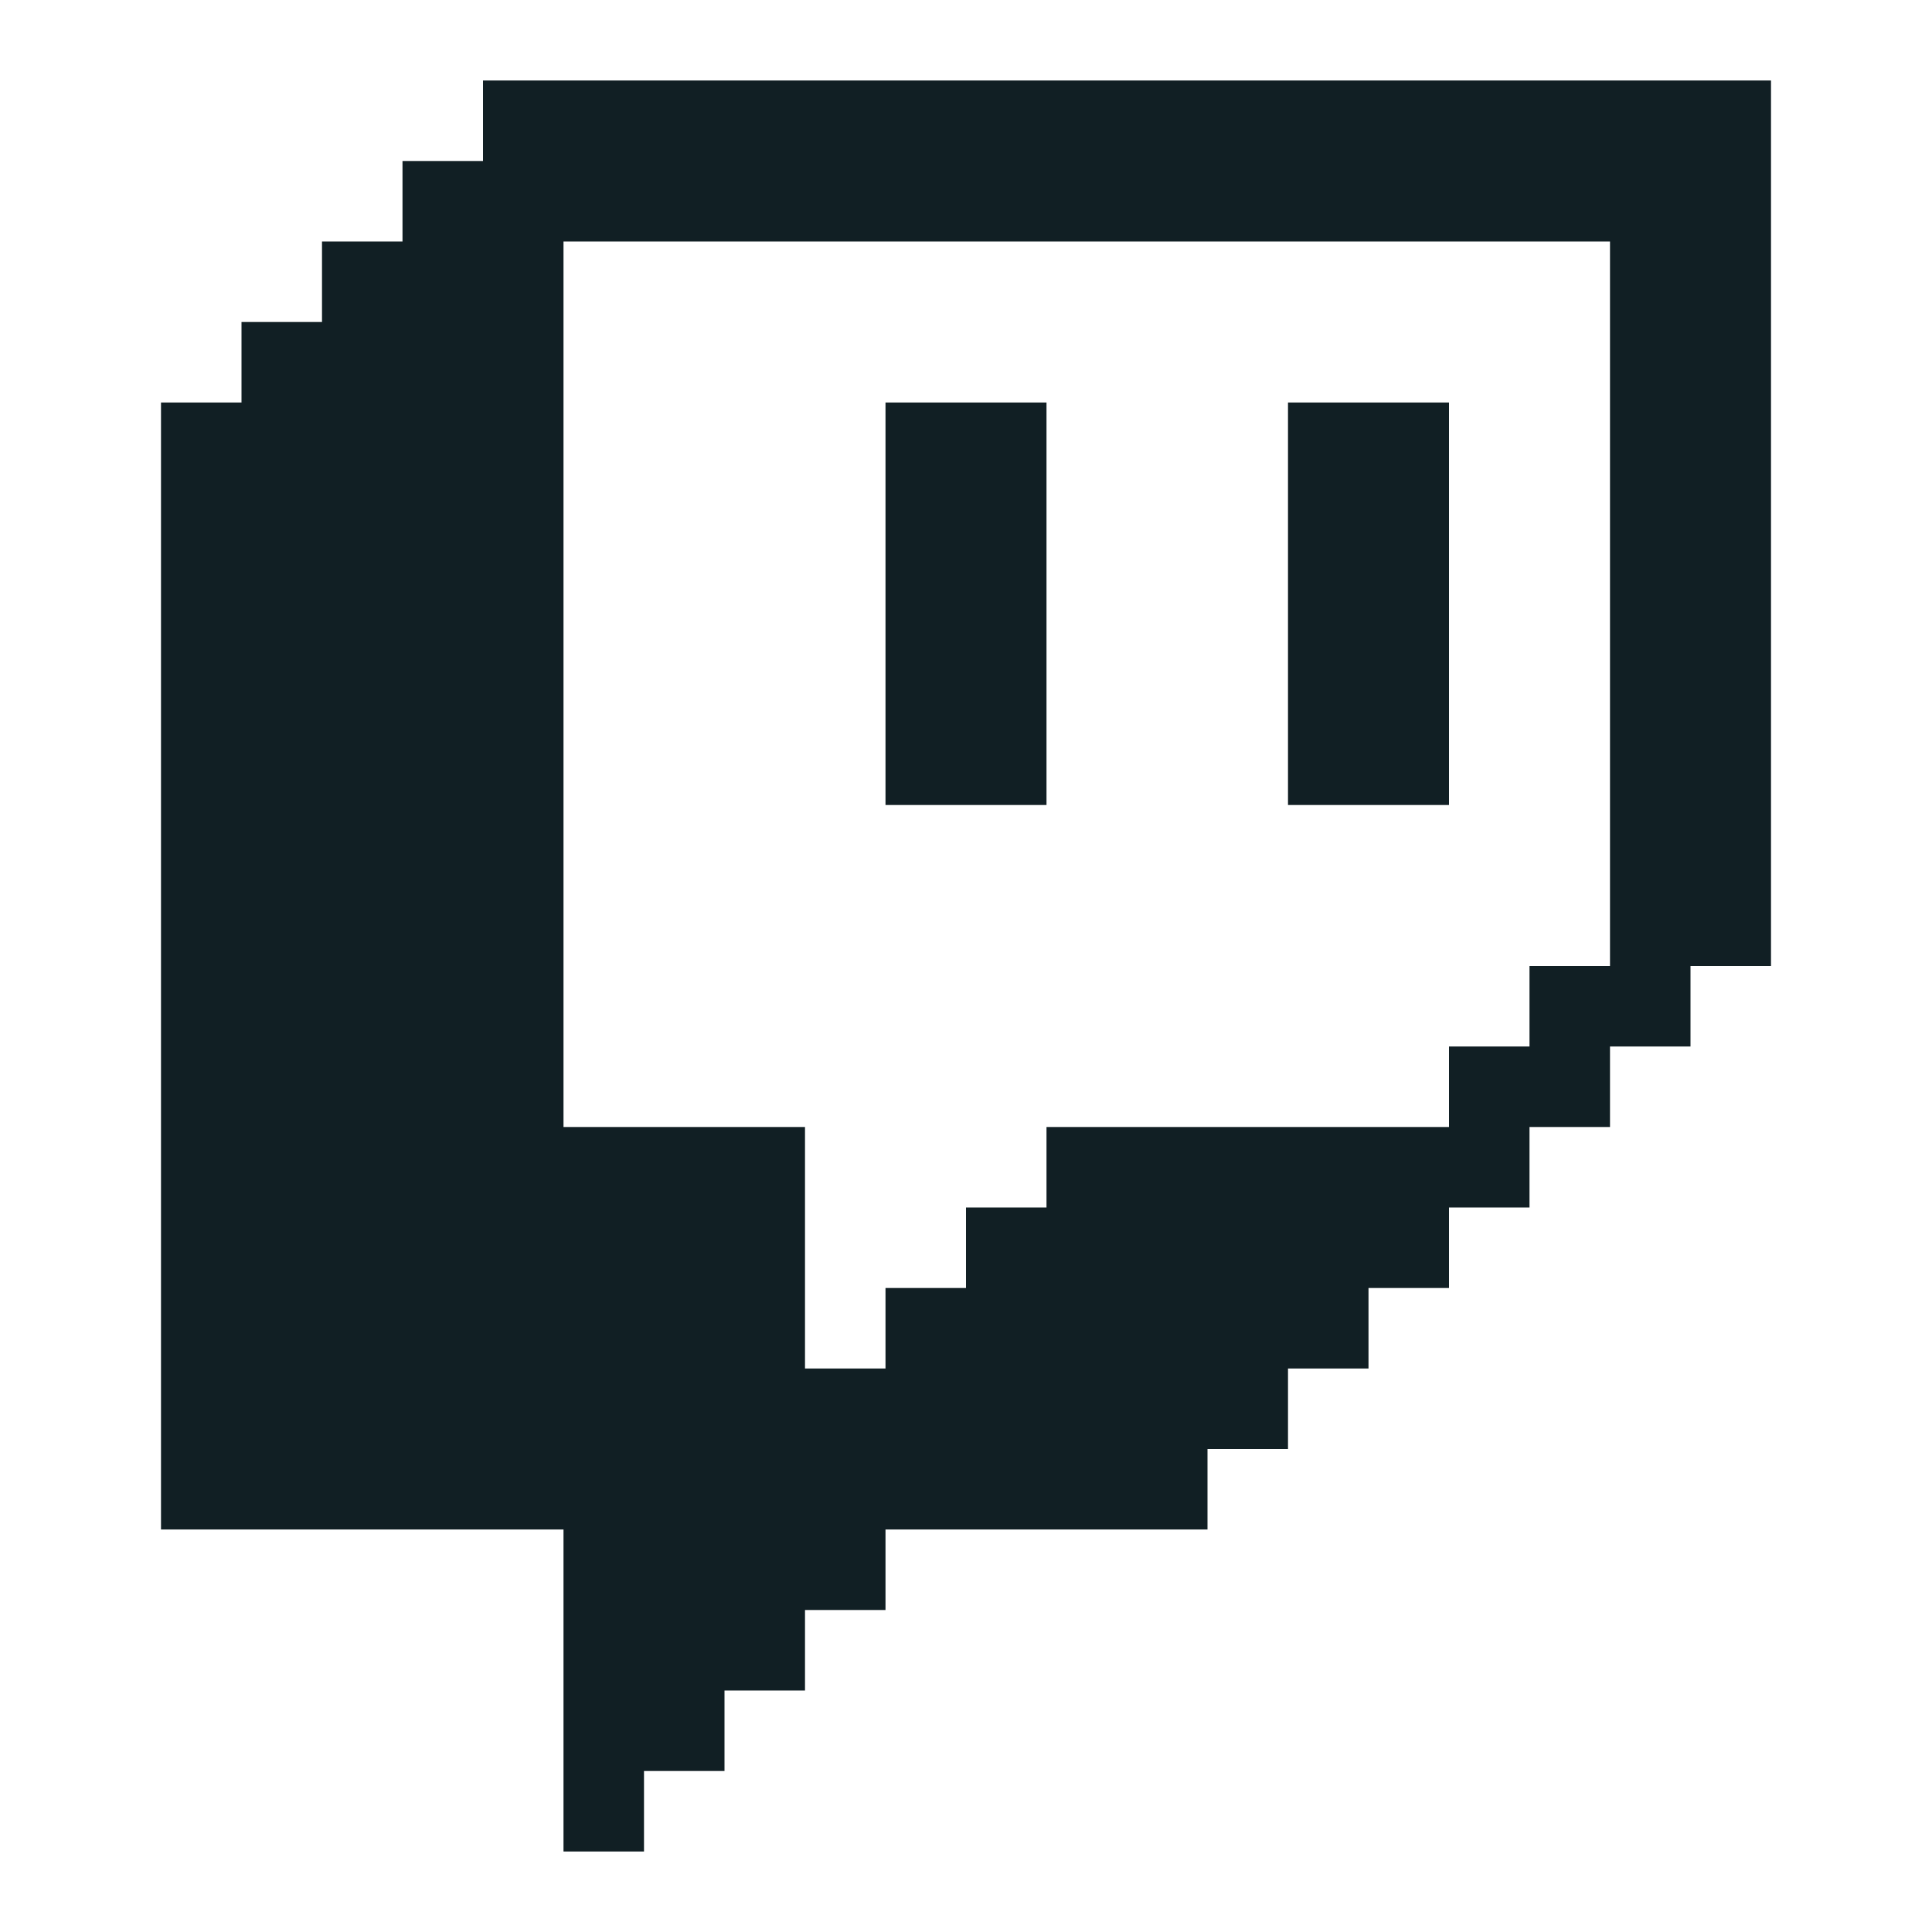
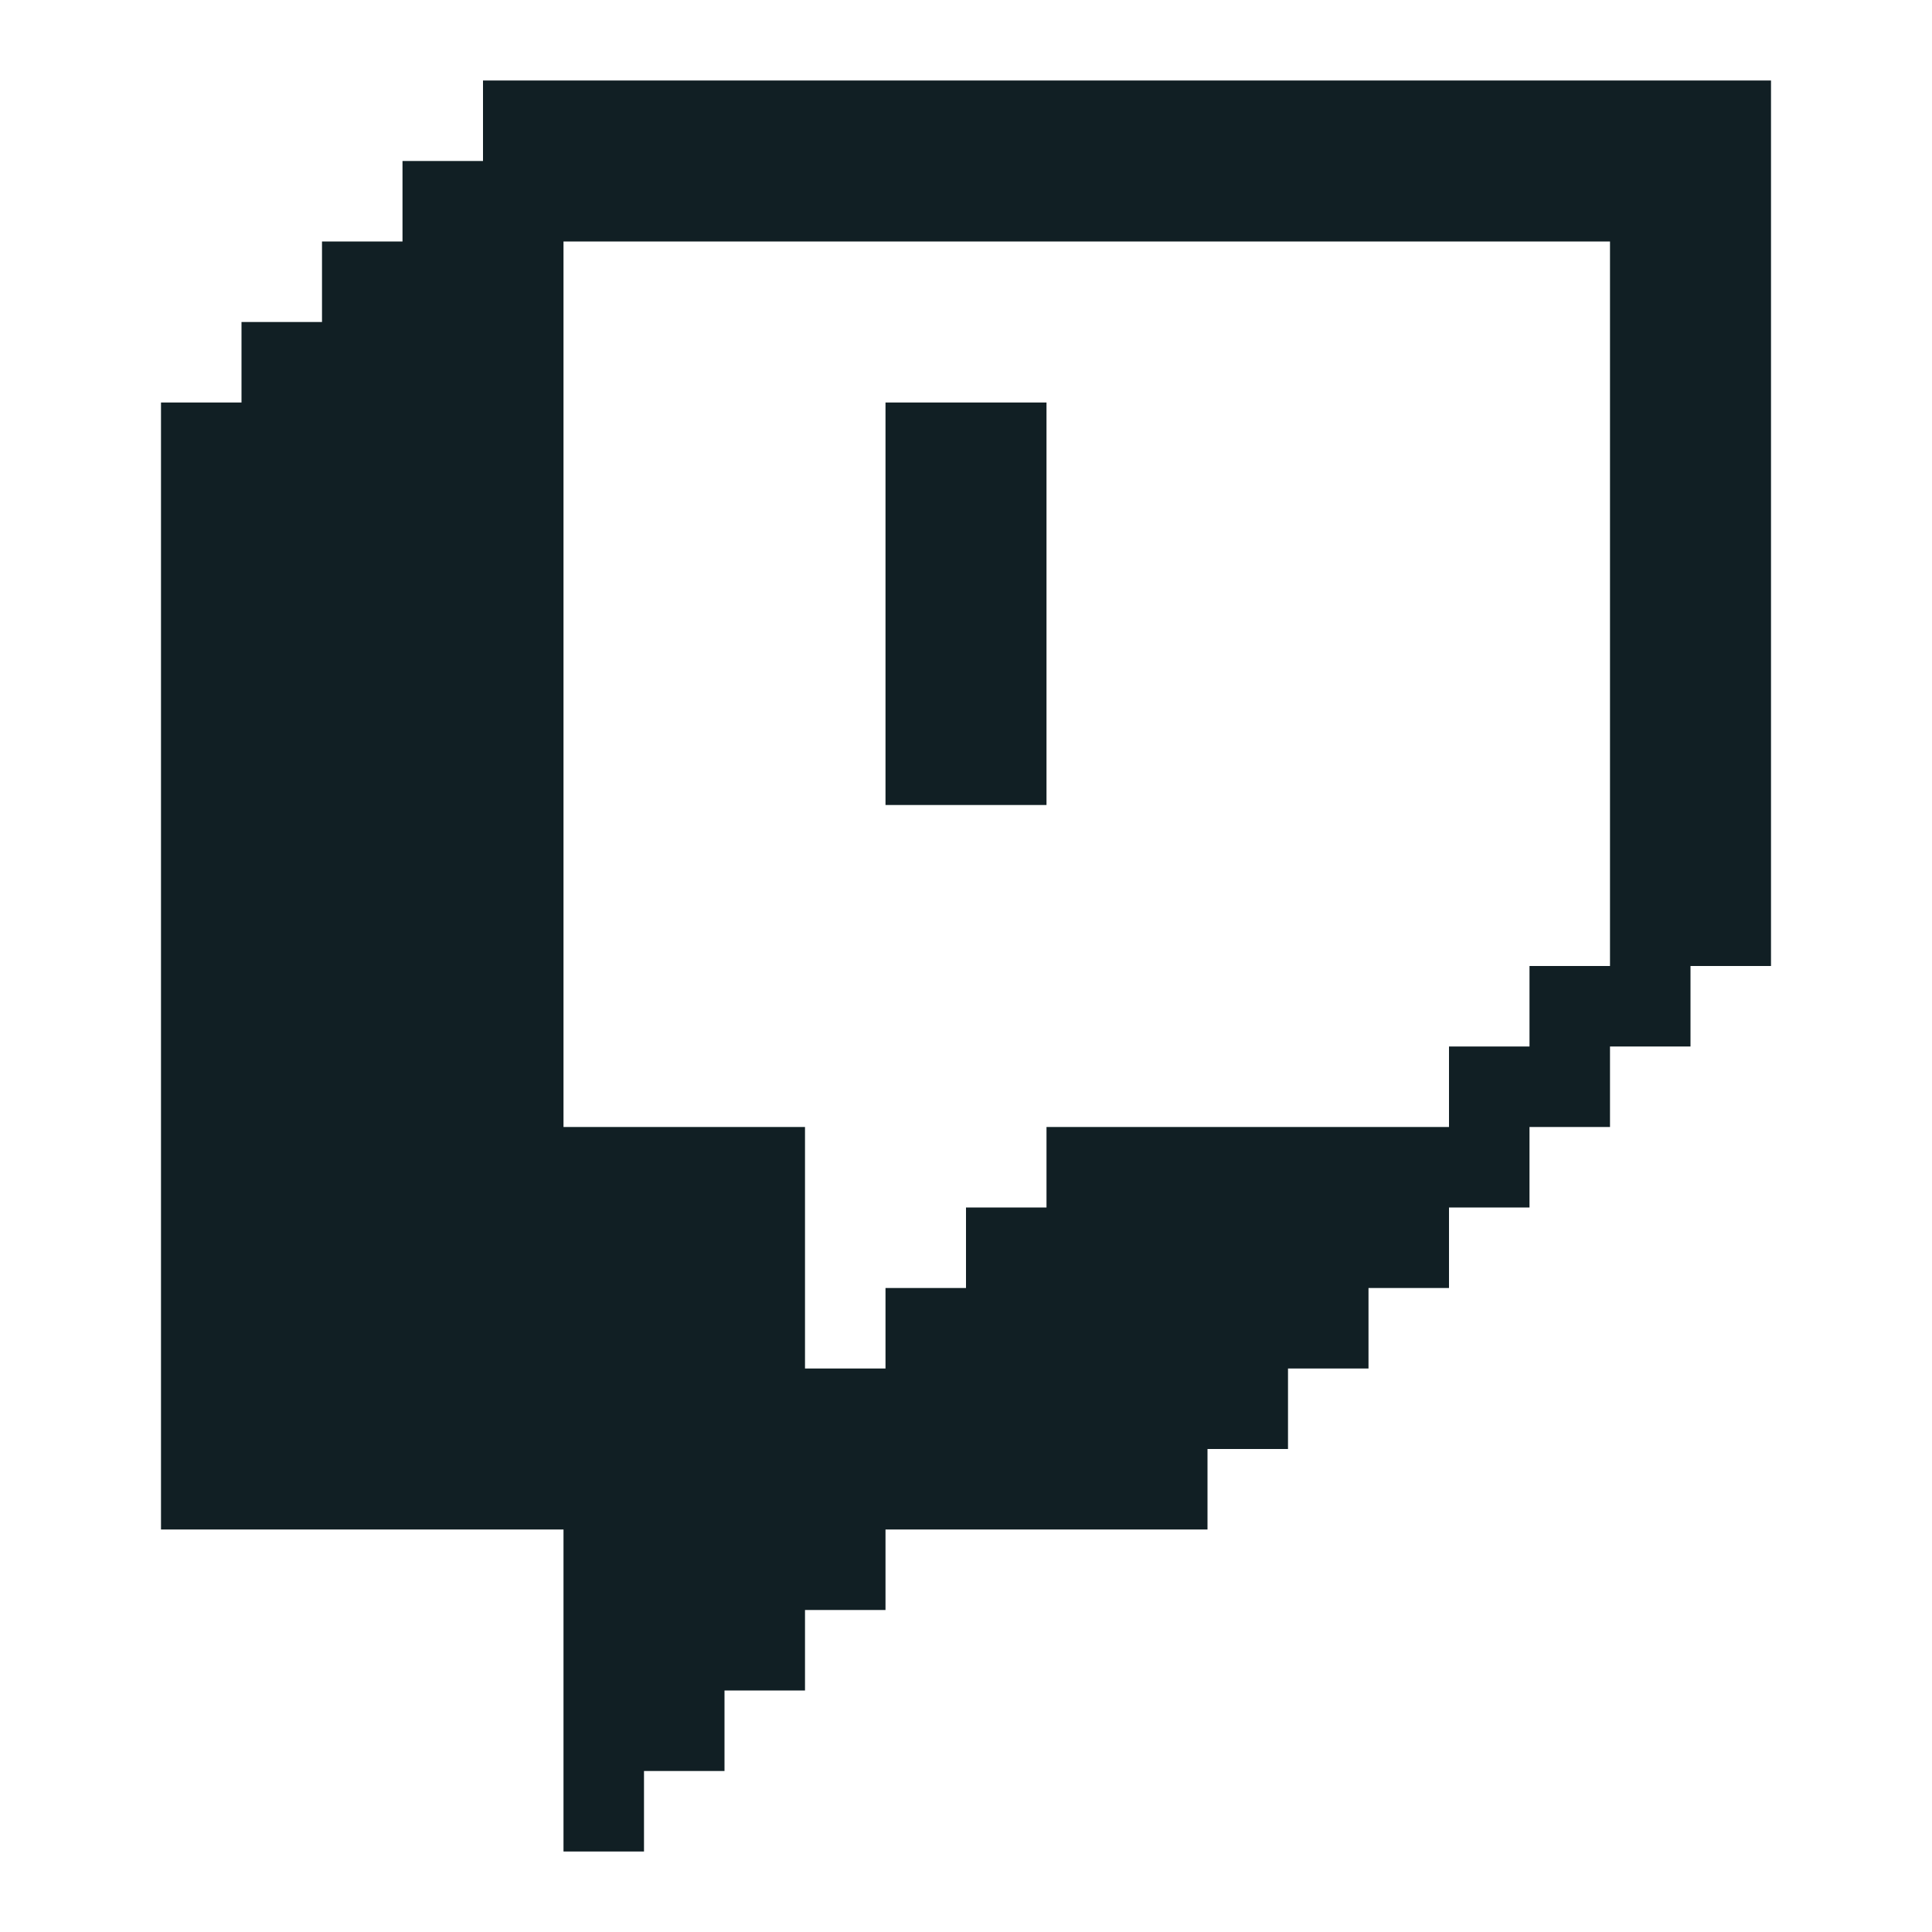
<svg xmlns="http://www.w3.org/2000/svg" width="24" height="24" viewBox="0 0 24 24" fill="none">
  <path d="M6 1V2H5V3H4V4H3V5H2V19H7V23H8V22H9V21H10V20H11V19H15V18H16V17H17V16H18V15H19V14H20V13H21V12H22V1H6ZM20 12H19V13H18V14H13V15H12V16H11V17H10V14H7V3H20V12Z" fill="#111F24" />
-   <path d="M18 5H16V10H18V5Z" fill="#111F24" />
-   <path d="M13 5H11V10H13V5Z" fill="#111F24" />
+   <path d="M13 5H11V10H13V5" fill="#111F24" />
</svg>